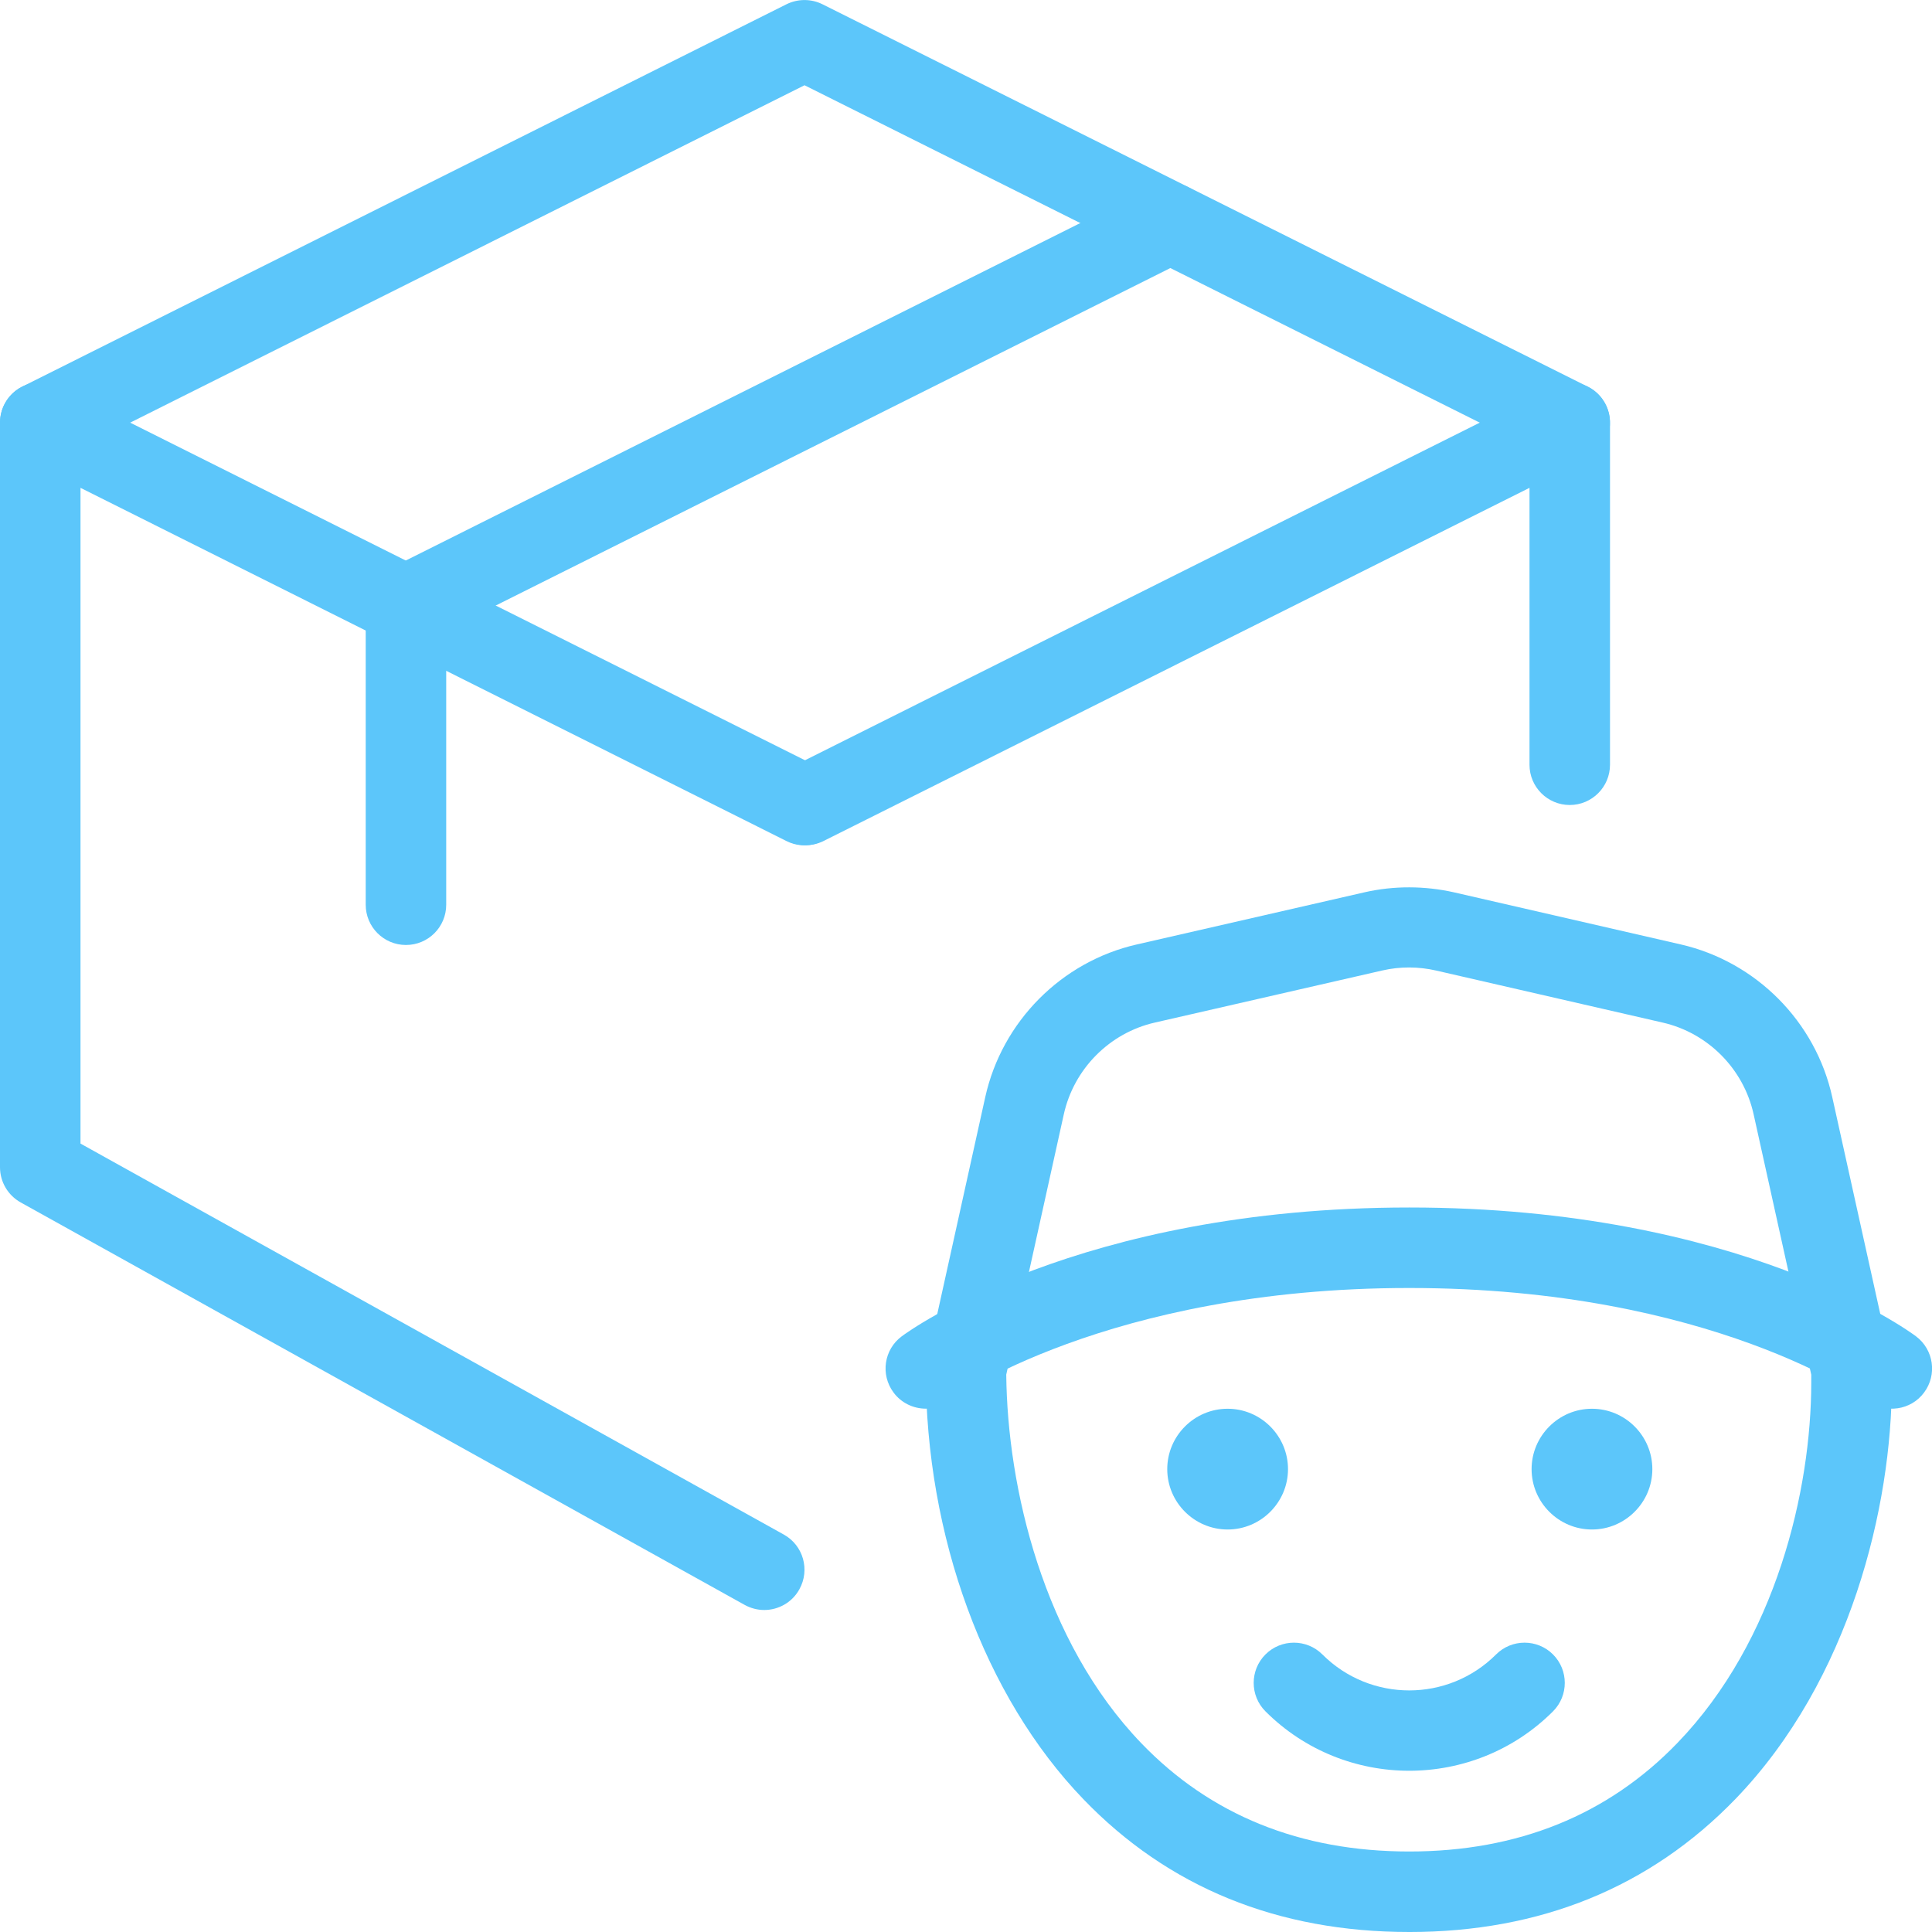
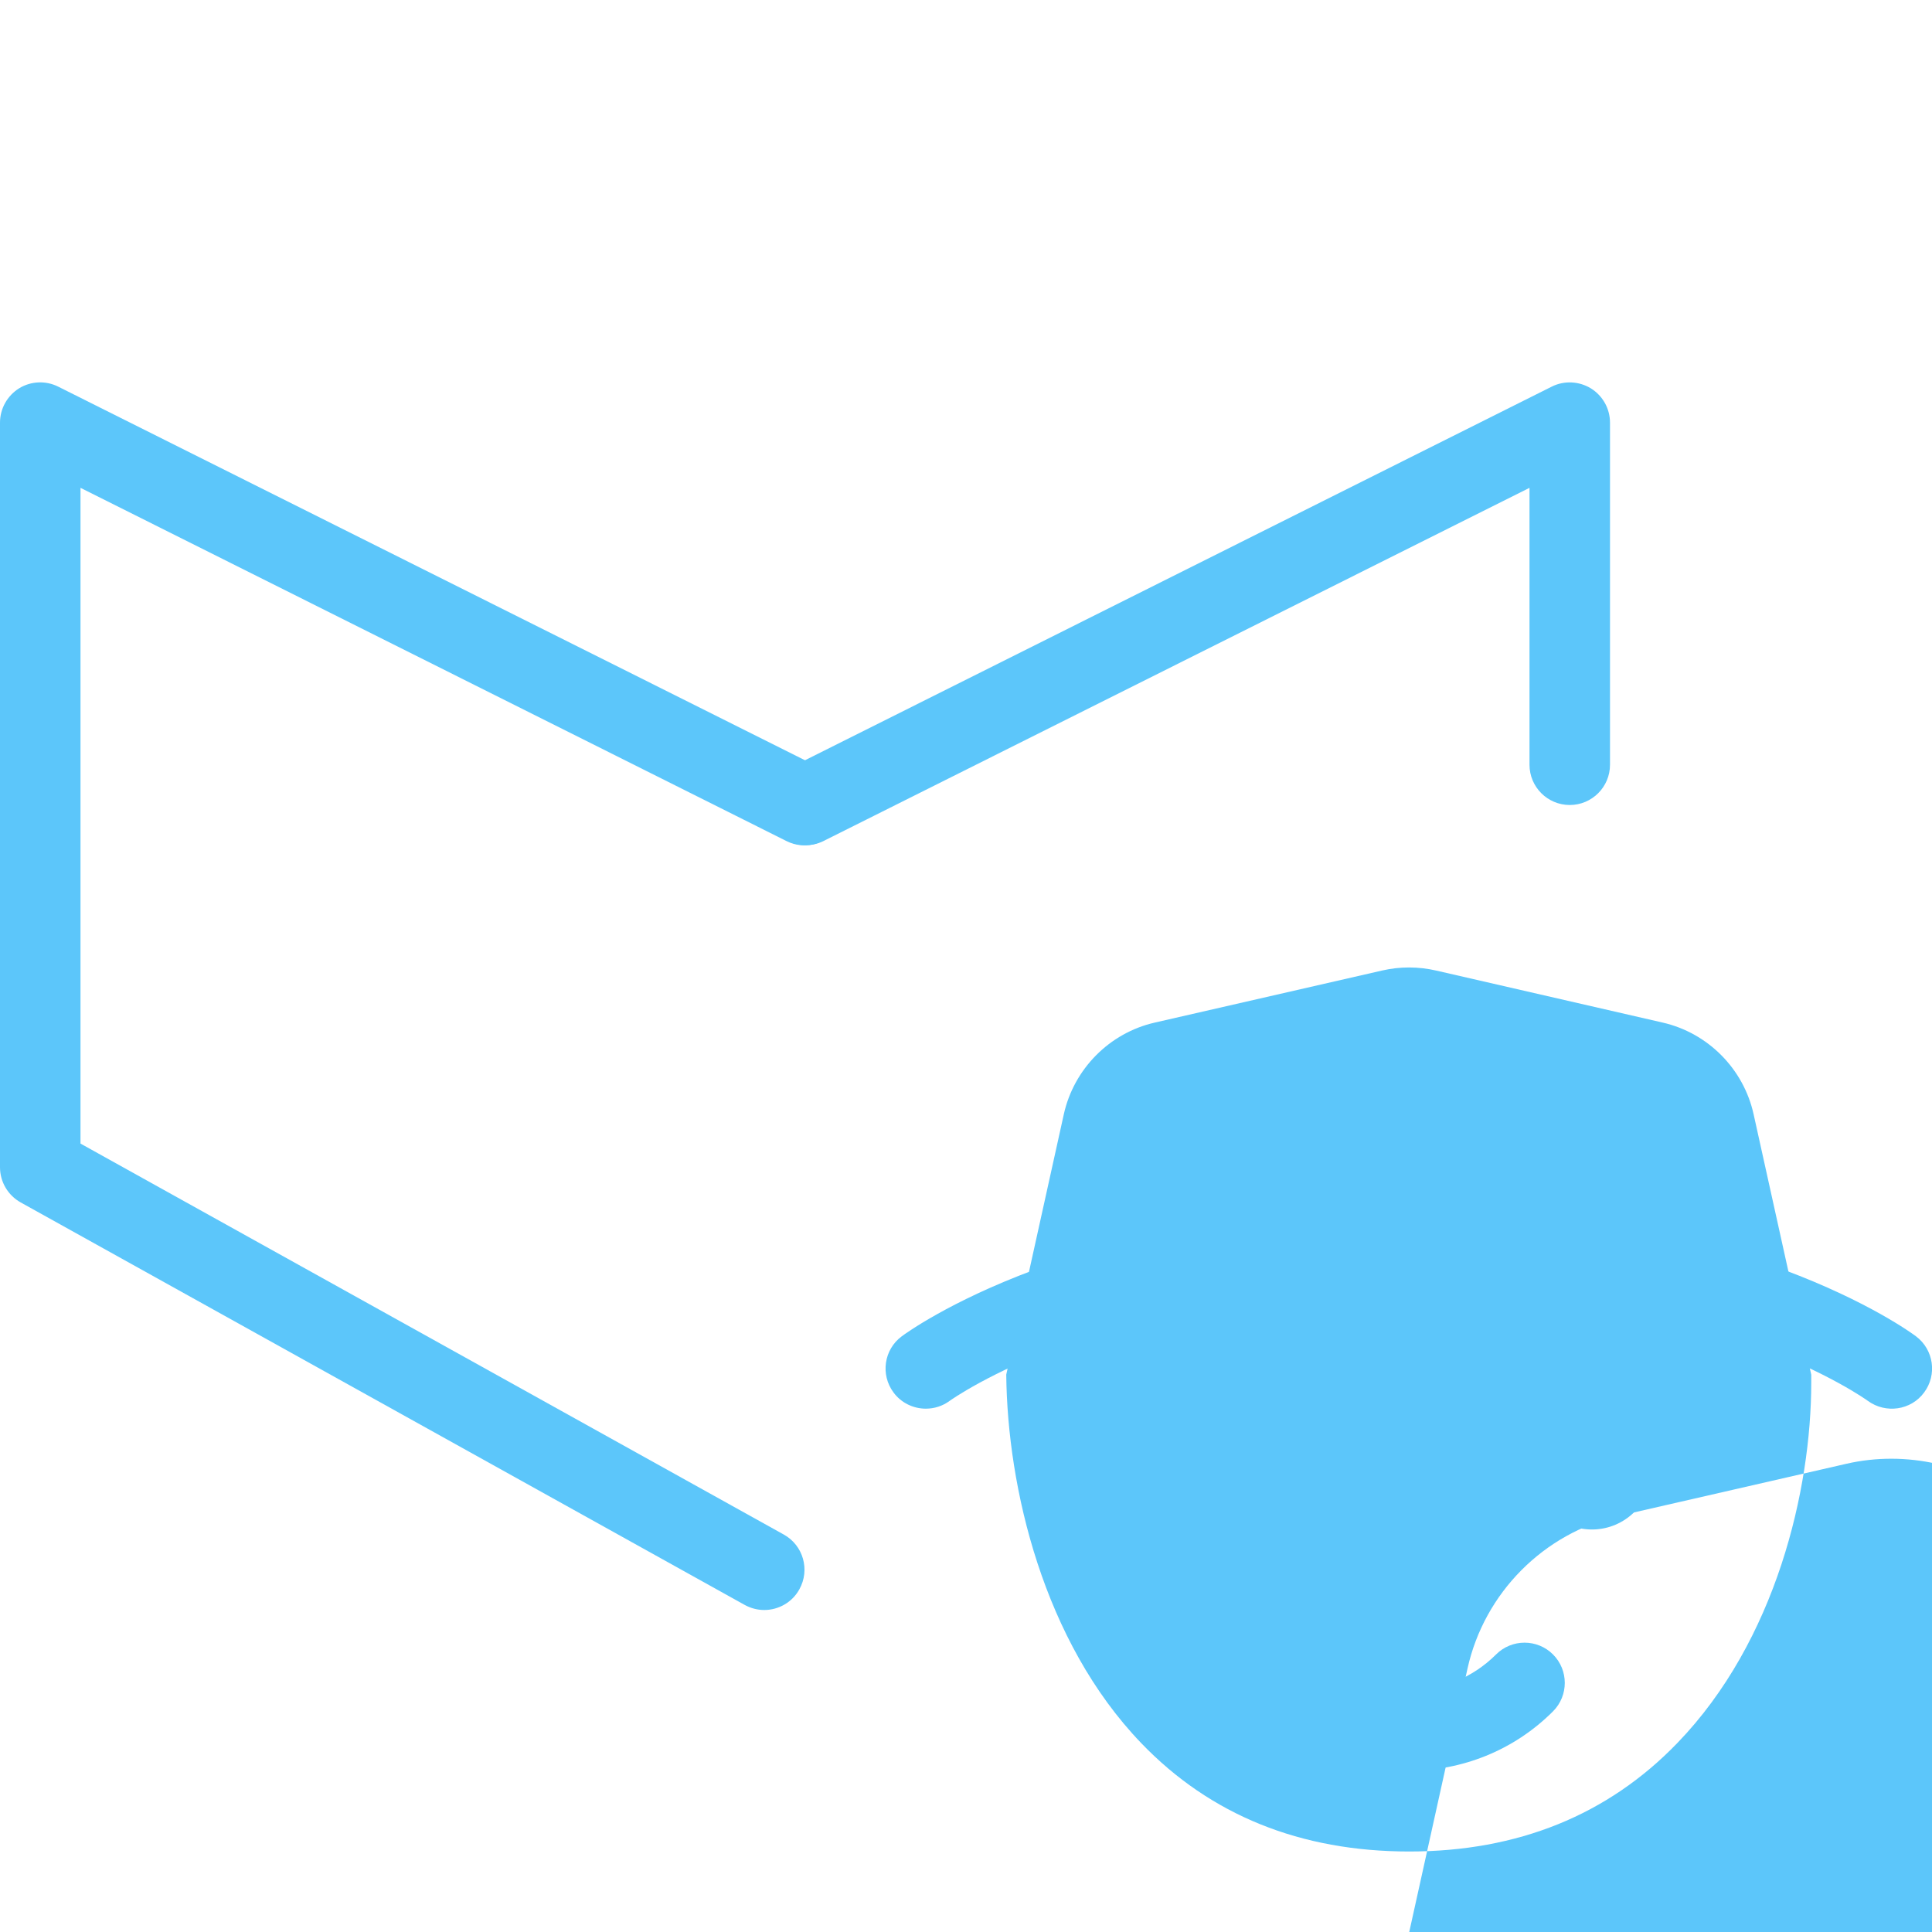
<svg xmlns="http://www.w3.org/2000/svg" enable-background="new 0 0 24 24" height="512" viewBox="0 0 24 24" width="512">
  <path d="m15.25 19c-.413 0-.75-.337-.75-.75s.337-.75.75-.75.75.337.75.75-.337.75-.75.75z" fill="#5CC6FA" />
  <path d="m19.776 19c-.413 0-.75-.337-.75-.75s.337-.75.75-.75.75.337.75.75-.337.75-.75.75z" fill="#5CC6FA" />
  <path d="m17.506 21.997c-.646 0-1.294-.246-1.786-.738-.195-.195-.195-.512 0-.707s.512-.195.707 0c.596.596 1.562.596 2.158 0 .195-.195.512-.195.707 0s.195.512 0 .707c-.492.492-1.14.738-1.786.738z" fill="#5CC6FA" />
  <path d="m11.501 17.499c-.153 0-.305-.07-.402-.202-.164-.222-.118-.533.103-.697.088-.065 2.192-1.6 6.305-1.6s6.207 1.535 6.294 1.6c.221.166.265.478.101.698-.163.222-.477.266-.699.104-.02-.015-1.944-1.402-5.697-1.402-3.754 0-5.689 1.388-5.709 1.402-.089.066-.193.097-.296.097z" fill="#5CC6FA" />
-   <path d="m17.506 24c-1.634 0-2.996-.556-4.05-1.652-1.225-1.273-1.956-3.265-1.956-5.324 0-.042.005-.083.015-.122l.724-3.273c.208-.939.947-1.684 1.884-1.897l2.825-.647c.366-.084.753-.082 1.119.001l2.812.646c.937.215 1.676.96 1.882 1.897l.728 3.288c.008.036.012.072.012.108v.151c0 1.527-.511 3.688-1.944 5.173-1.059 1.095-2.422 1.651-4.051 1.651zm-5.006-6.924c.014 1.403.46 3.312 1.677 4.578.858.893 1.977 1.346 3.329 1.346 1.348 0 2.468-.453 3.331-1.348 1.227-1.27 1.663-3.146 1.663-4.478v-.097l-.716-3.235c-.124-.563-.566-1.01-1.129-1.139l-2.813-.646c-.221-.051-.451-.052-.672-.001l-2.825.647c-.562.128-1.005.575-1.13 1.139z" fill="#5CC6FA" />
+   <path d="m17.506 24l.724-3.273c.208-.939.947-1.684 1.884-1.897l2.825-.647c.366-.084.753-.082 1.119.001l2.812.646c.937.215 1.676.96 1.882 1.897l.728 3.288c.008.036.012.072.012.108v.151c0 1.527-.511 3.688-1.944 5.173-1.059 1.095-2.422 1.651-4.051 1.651zm-5.006-6.924c.014 1.403.46 3.312 1.677 4.578.858.893 1.977 1.346 3.329 1.346 1.348 0 2.468-.453 3.331-1.348 1.227-1.27 1.663-3.146 1.663-4.478v-.097l-.716-3.235c-.124-.563-.566-1.01-1.129-1.139l-2.813-.646c-.221-.051-.451-.052-.672-.001l-2.825.647c-.562.128-1.005.575-1.13 1.139z" fill="#5CC6FA" />
  <path d="m10.006 10.5c-.183 0-.359-.102-.447-.276-.123-.247-.024-.547.223-.671l9.494-4.75c.155-.078.339-.068.486.021.148.092.238.253.238.426v4.25c0 .276-.224.5-.5.5s-.5-.224-.5-.5v-3.44l-8.771 4.388c-.071.035-.148.052-.223.052z" fill="#5CC6FA" />
  <path d="m9.494 20c-.083 0-.166-.021-.243-.063l-8.994-5c-.158-.088-.257-.255-.257-.437v-9.25c0-.173.09-.334.237-.426.146-.09.331-.099.486-.021l9.494 4.75c.247.124.347.424.224.671-.124.247-.426.348-.671.224l-8.77-4.388v8.146l8.737 4.857c.241.134.328.438.193.68-.09.164-.261.257-.436.257z" fill="#5CC6FA" />
-   <path d="m19.5 5.75c-.075 0-.151-.017-.224-.053l-9.282-4.638-9.27 4.638c-.245.124-.547.023-.671-.223-.123-.247-.024-.547.223-.671l9.494-4.75c.141-.07.307-.07.447 0l9.506 4.75c.247.123.347.424.224.671-.088.174-.264.276-.447.276z" fill="#5CC6FA" />
-   <path d="m5.043 11.739c-.276 0-.5-.224-.5-.5v-3.718c0-.189.107-.362.276-.447l9.494-4.75c.245-.124.547-.023.671.224.123.247.023.547-.224.671l-9.217 4.611v3.409c0 .277-.224.5-.5.5z" fill="#5CC6FA" />
</svg>